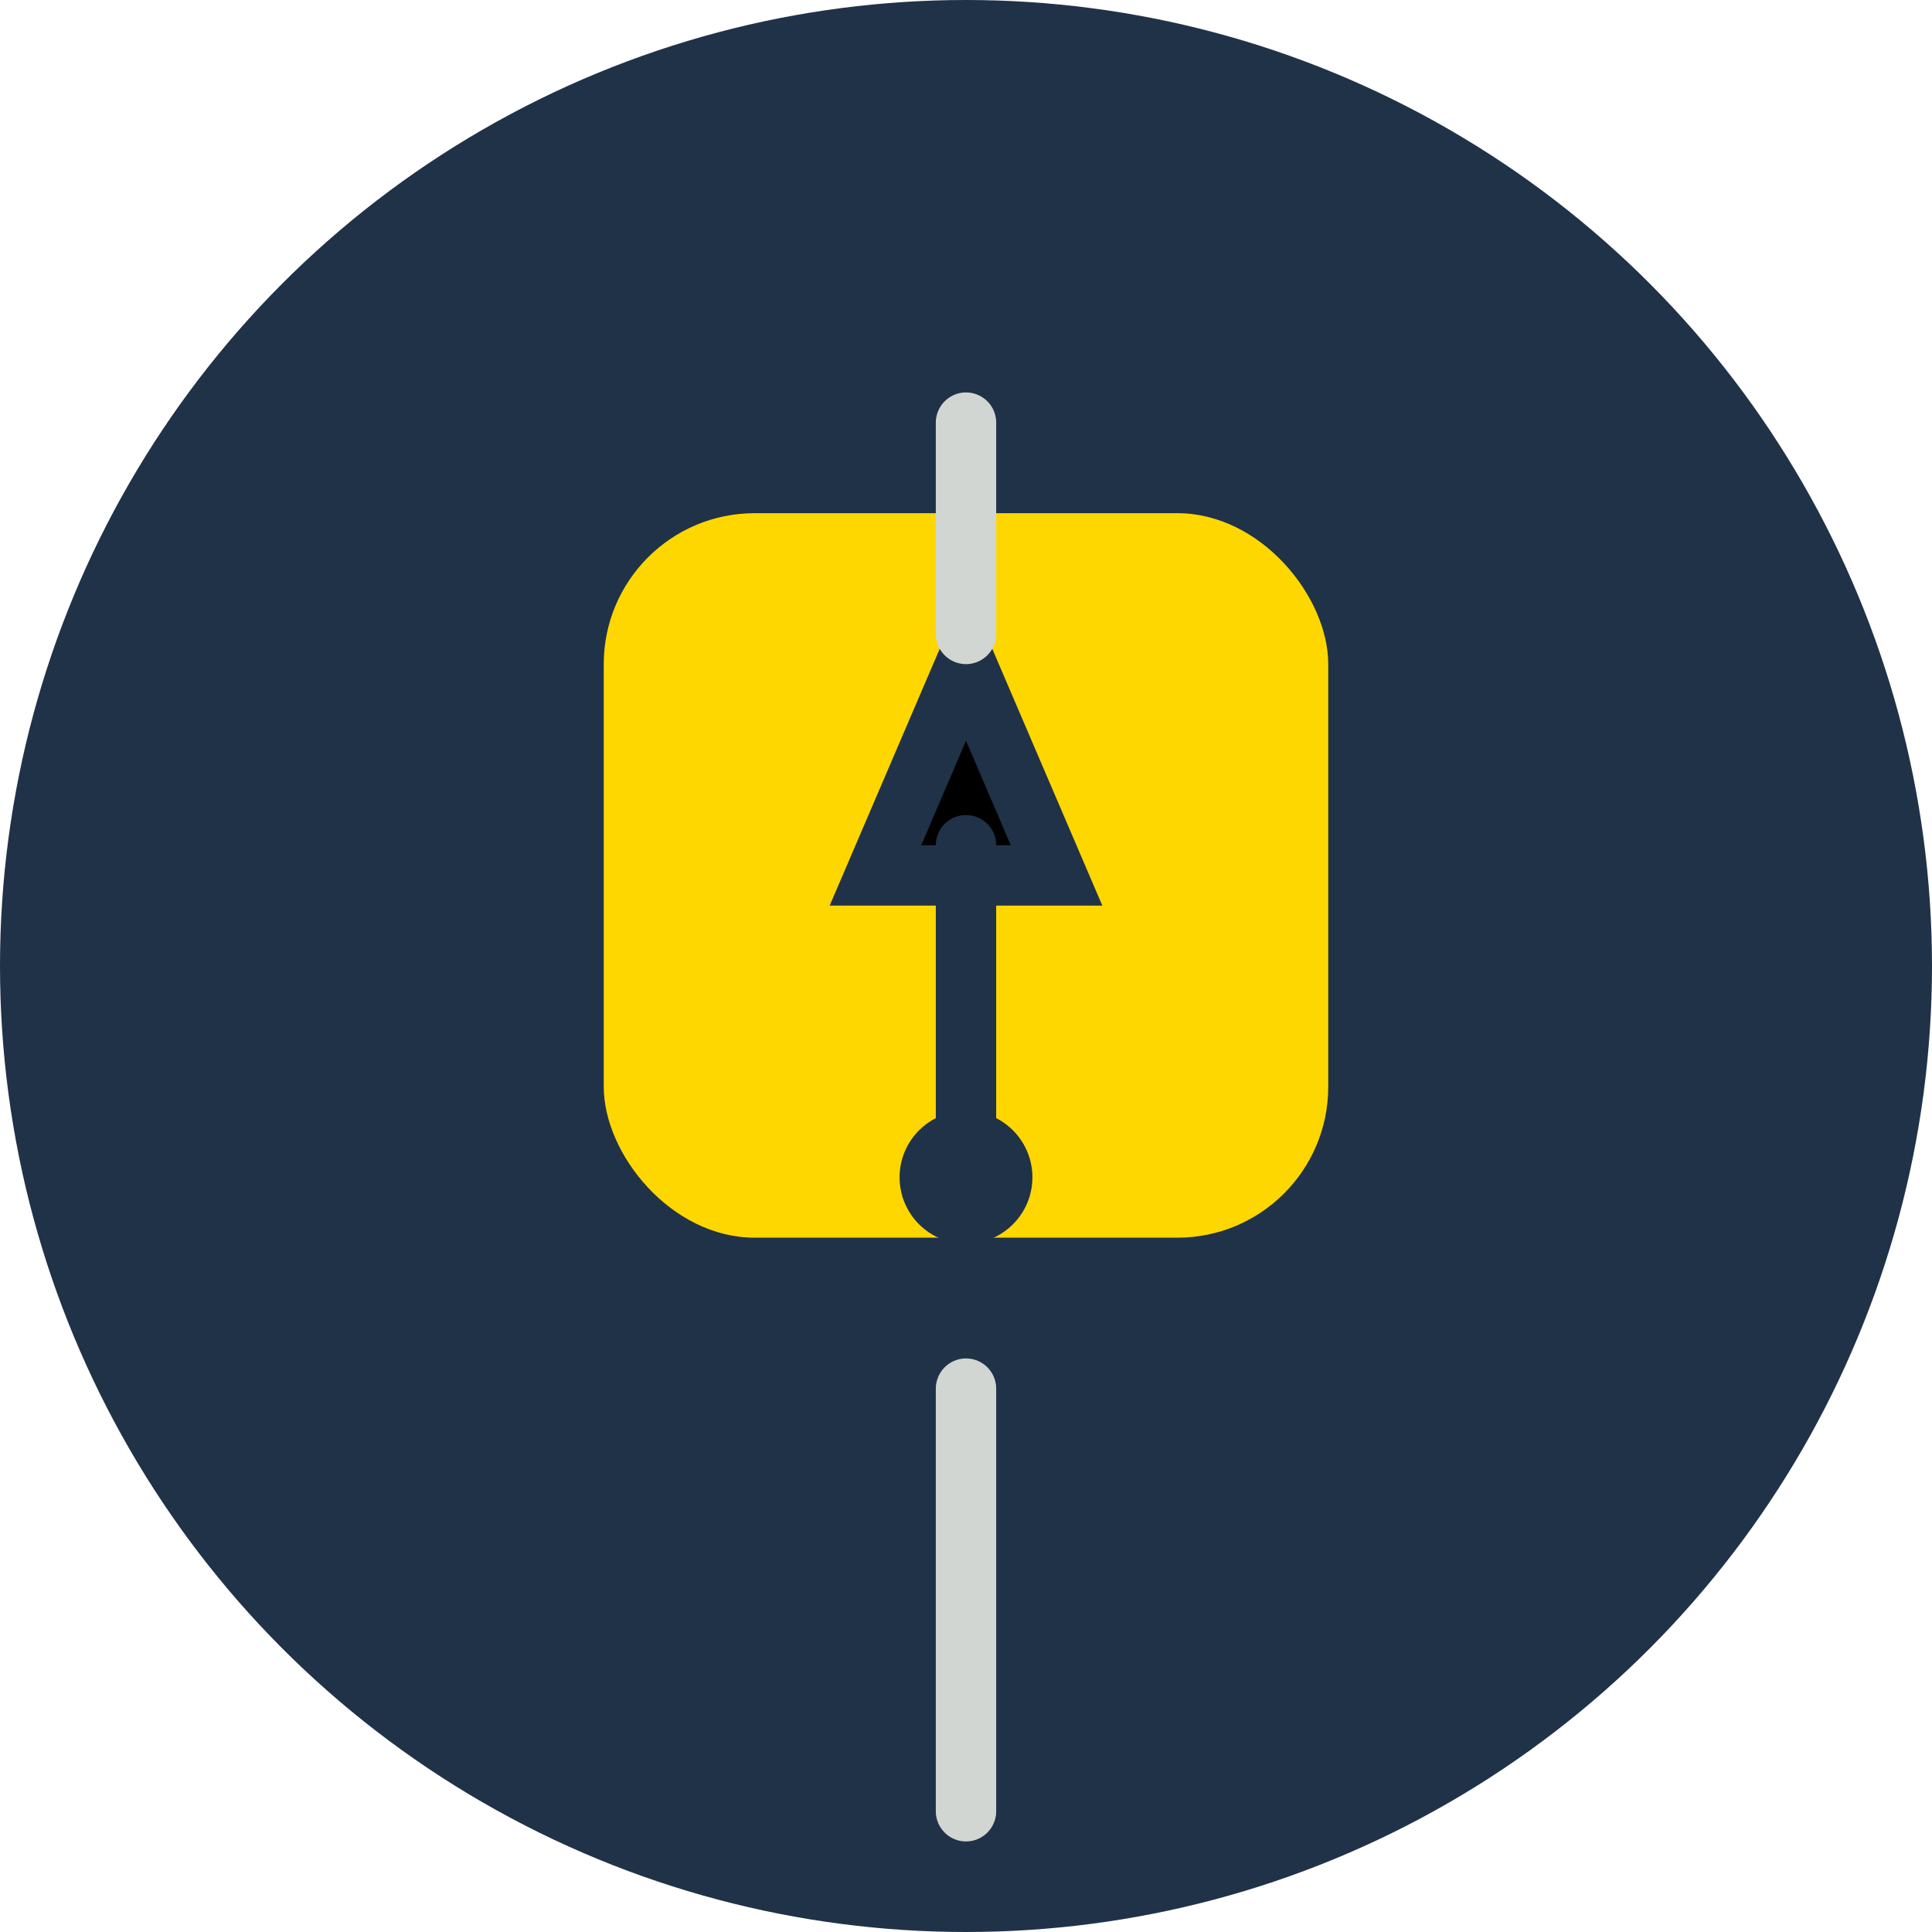
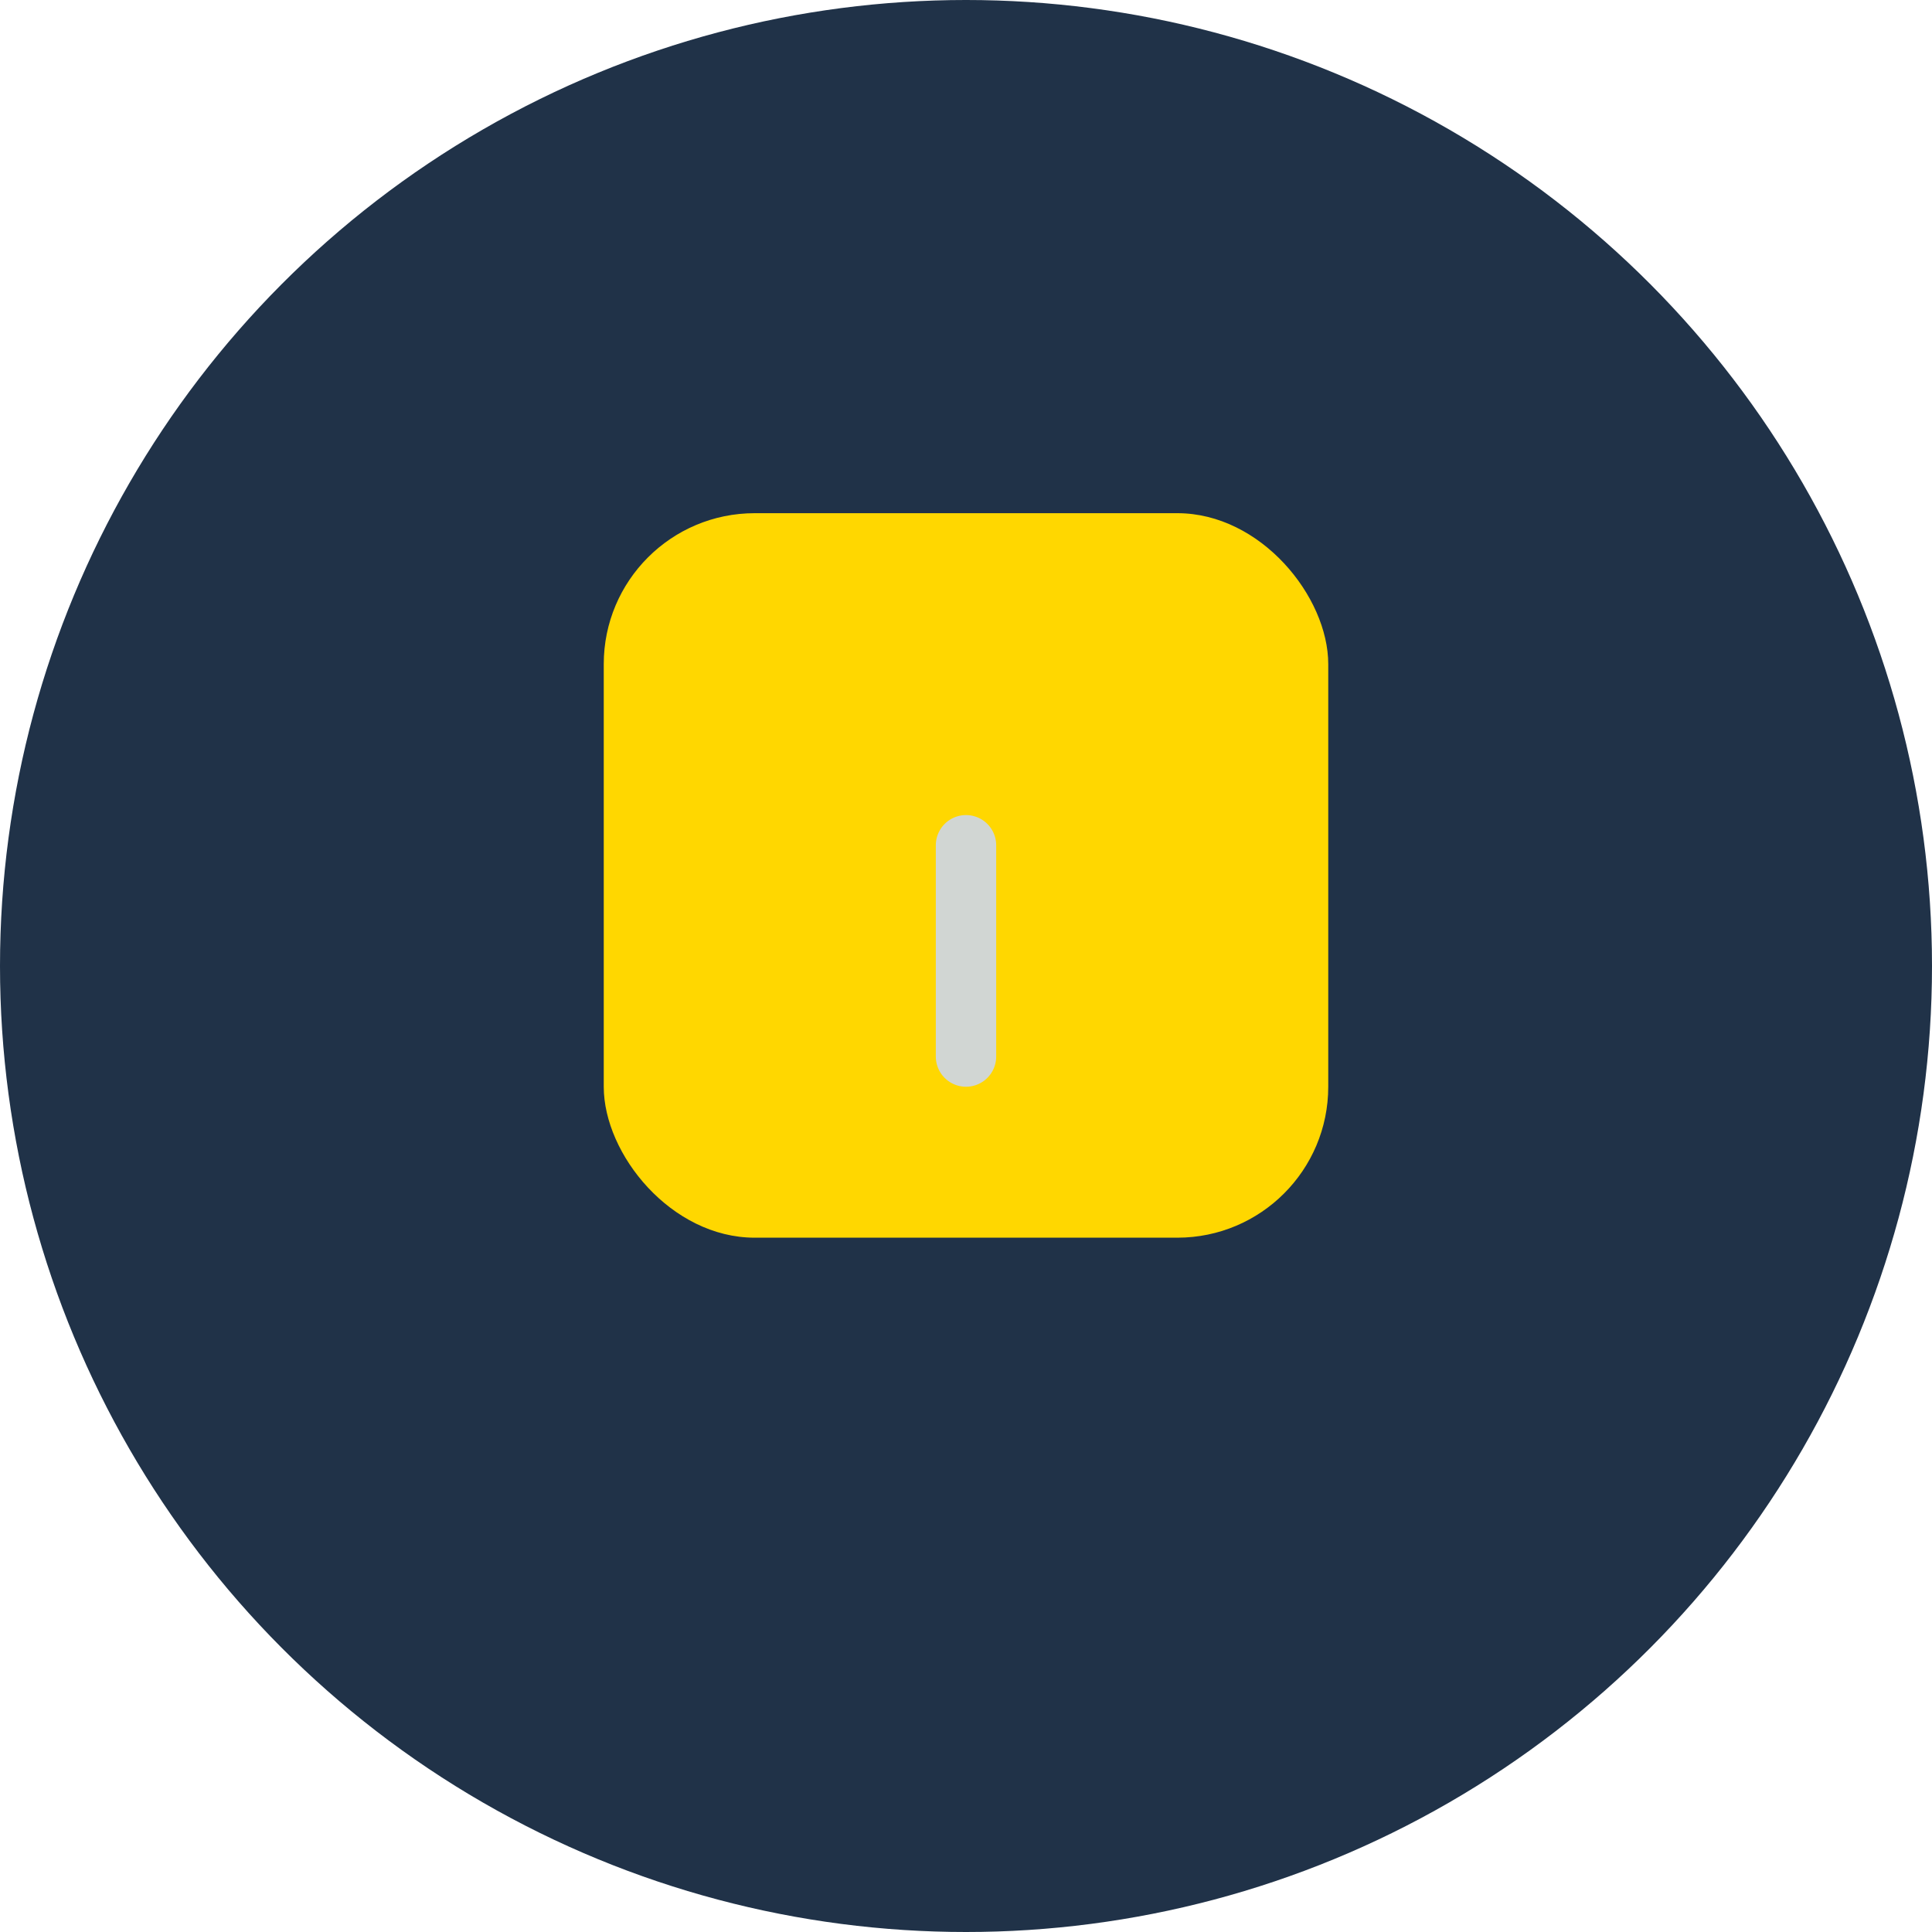
<svg xmlns="http://www.w3.org/2000/svg" width="64" height="64" viewBox="0 0 64 64">
  <circle cx="32" cy="32" r="32" fill="#203248" />
  <g>
    <rect x="20" y="17" width="24" height="24" rx="5" fill="#FFD700" />
-     <path d="M32 22l3 7h-6l3-7zm0 6v9" stroke="#203248" stroke-width="2" stroke-linecap="round" />
-     <circle cx="32" cy="39" r="2.2" fill="#203248" />
  </g>
-   <path d="M32 60l0-14m0-32l0 7" stroke="#D1D6D3" stroke-width="2" stroke-linecap="round" />
+   <path d="M32 60m0-32l0 7" stroke="#D1D6D3" stroke-width="2" stroke-linecap="round" />
</svg>